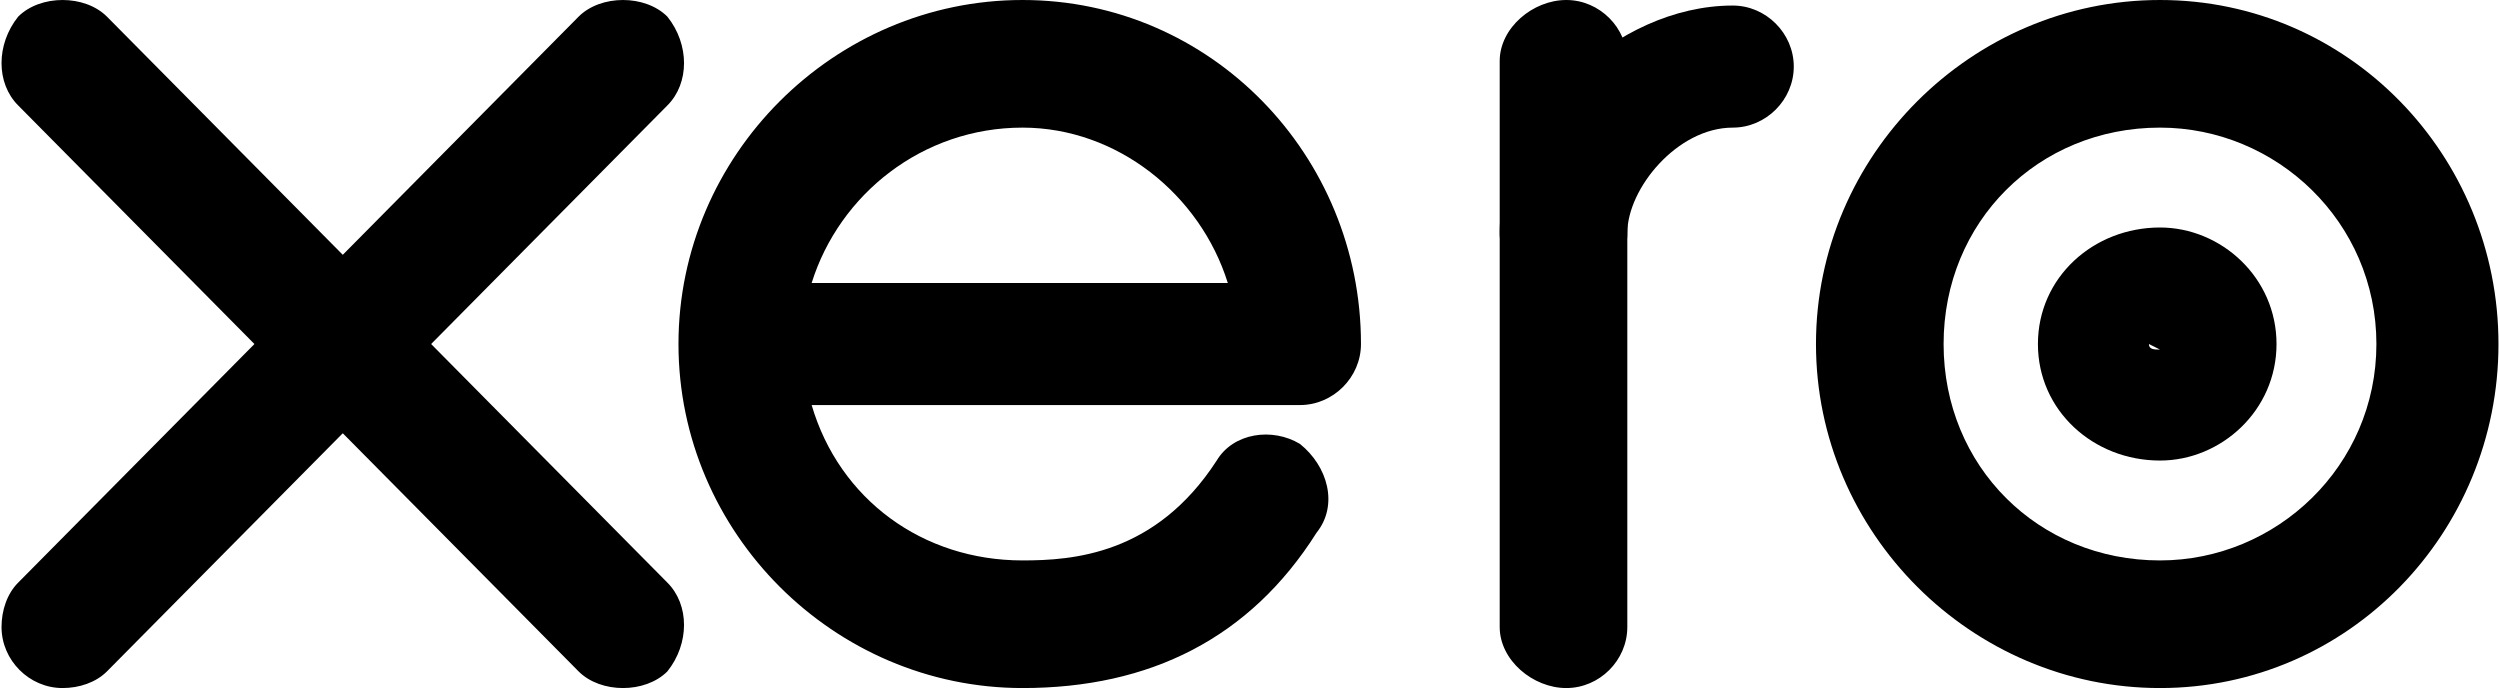
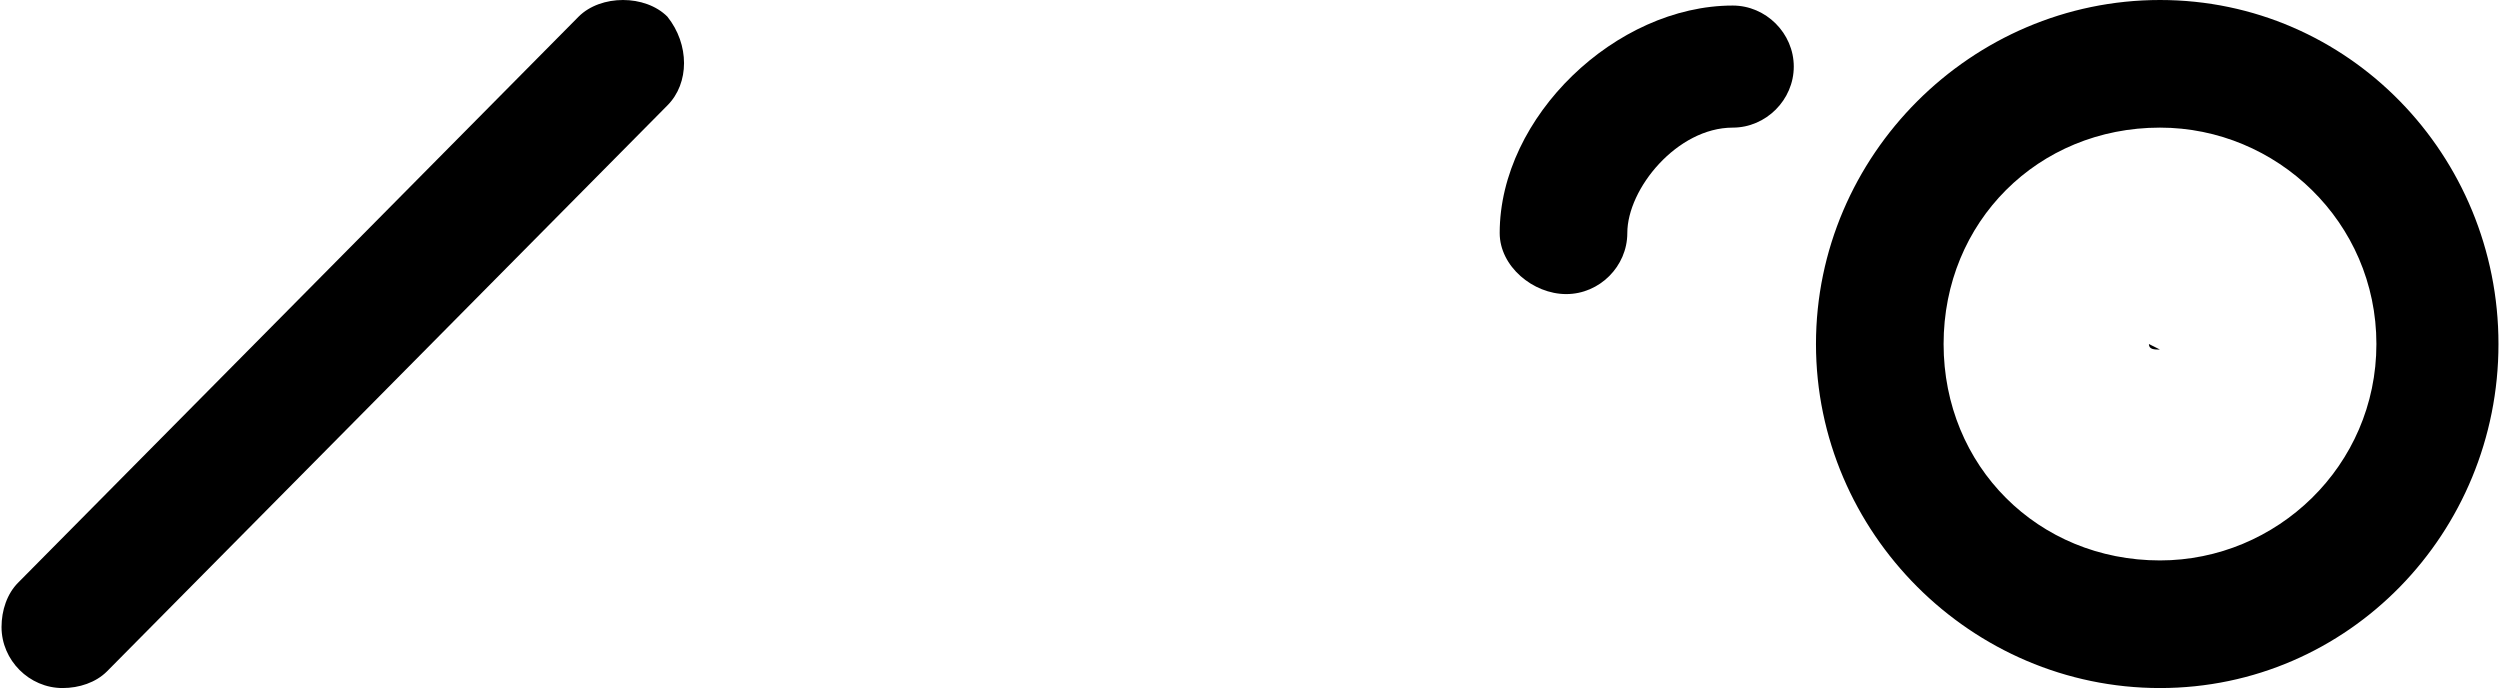
<svg xmlns="http://www.w3.org/2000/svg" xml:space="preserve" width="30.652mm" height="8.436mm" version="1.1" style="shape-rendering:geometricPrecision; text-rendering:geometricPrecision; image-rendering:optimizeQuality; fill-rule:evenodd; clip-rule:evenodd" viewBox="0 0 450 124">
  <defs>
    <style type="text/css">
   
    .fil0 {fill:black;fill-rule:nonzero}
   
  </style>
  </defs>
  <g id="Layer_x0020_1">
    <g id="_2043985117744">
      <path class="fil0" d="M11 124c-6,0 -11,-5 -11,-11 0,-3 1,-6 3,-8l101 -102c4,-4 12,-4 16,0 4,5 4,12 0,16l-101 102c-2,2 -5,3 -8,3zm378 -101c-22,0 -39,17 -39,39 0,22 17,39 39,39 21,0 39,-17 39,-39 0,-22 -18,-39 -39,-39zm0 101c-34,0 -62,-28 -62,-62 0,-34 28,-62 62,-62 34,0 61,28 61,62 0,34 -27,62 -61,62z" />
-       <path class="fil0" d="M282 124c-6,0 -12,-5 -12,-11l0 -102c0,-6 6,-11 12,-11 6,0 11,5 11,11l0 102c0,6 -5,11 -11,11zm-136 -73l75 0c-5,-16 -20,-28 -37,-28 -18,0 -33,12 -38,28zm38 73c-34,0 -62,-28 -62,-62 0,-34 28,-62 62,-62 34,0 61,28 61,62 0,6 -5,11 -11,11l-88 0c5,17 20,28 38,28 9,0 24,-1 35,-18 3,-5 10,-6 15,-3 5,4 7,11 3,16 -12,19 -30,28 -53,28zm-72 0c-3,0 -6,-1 -8,-3l-101 -102c-4,-4 -4,-11 0,-16 4,-4 12,-4 16,0 0,0 0,0 0,0l101 102c4,4 4,11 0,16 -2,2 -5,3 -8,3z" />
-       <path class="fil0" d="M387 62c0,1 1,1 2,1l-2 -1zm2 21c-12,0 -22,-9 -22,-21 0,-12 10,-21 22,-21 11,0 21,9 21,21 0,12 -10,21 -21,21zm-107 -30c-6,0 -12,-5 -12,-11 0,-21 21,-41 42,-41 6,0 11,5 11,11 0,6 -5,11 -11,11 -10,0 -19,11 -19,19 0,6 -5,11 -11,11z" />
+       <path class="fil0" d="M387 62c0,1 1,1 2,1l-2 -1zm2 21zm-107 -30c-6,0 -12,-5 -12,-11 0,-21 21,-41 42,-41 6,0 11,5 11,11 0,6 -5,11 -11,11 -10,0 -19,11 -19,19 0,6 -5,11 -11,11z" />
    </g>
  </g>
</svg>